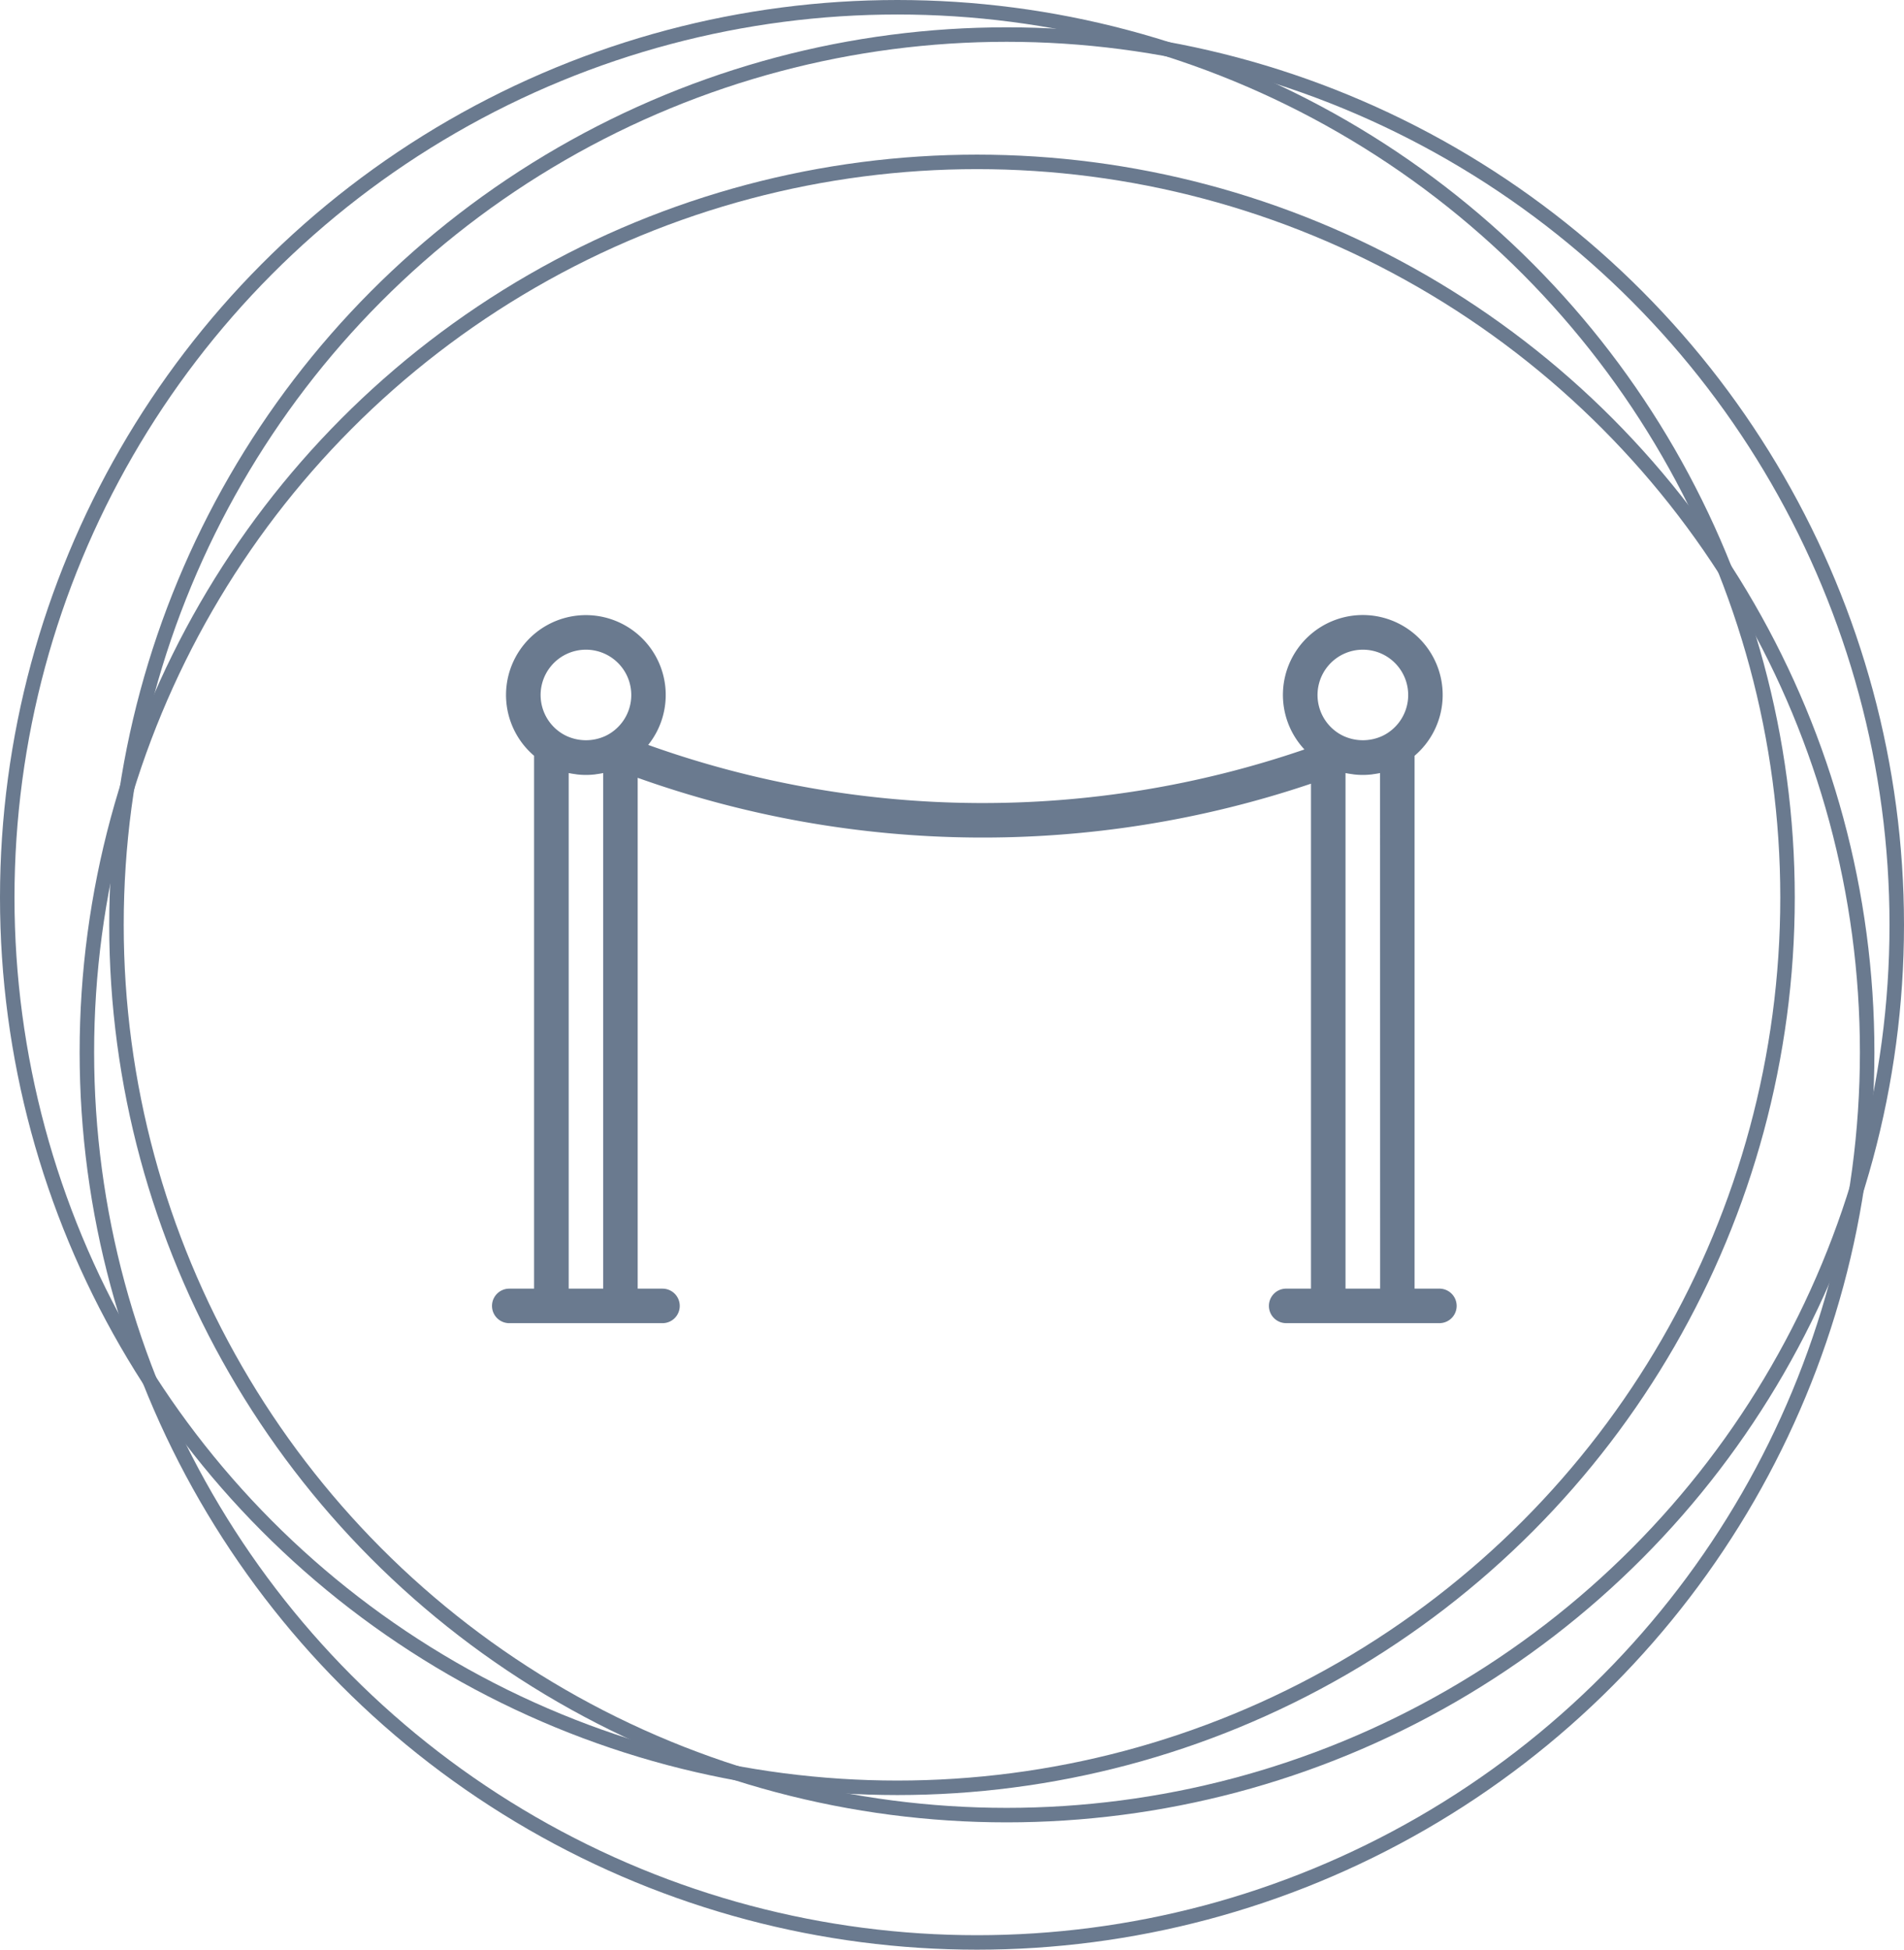
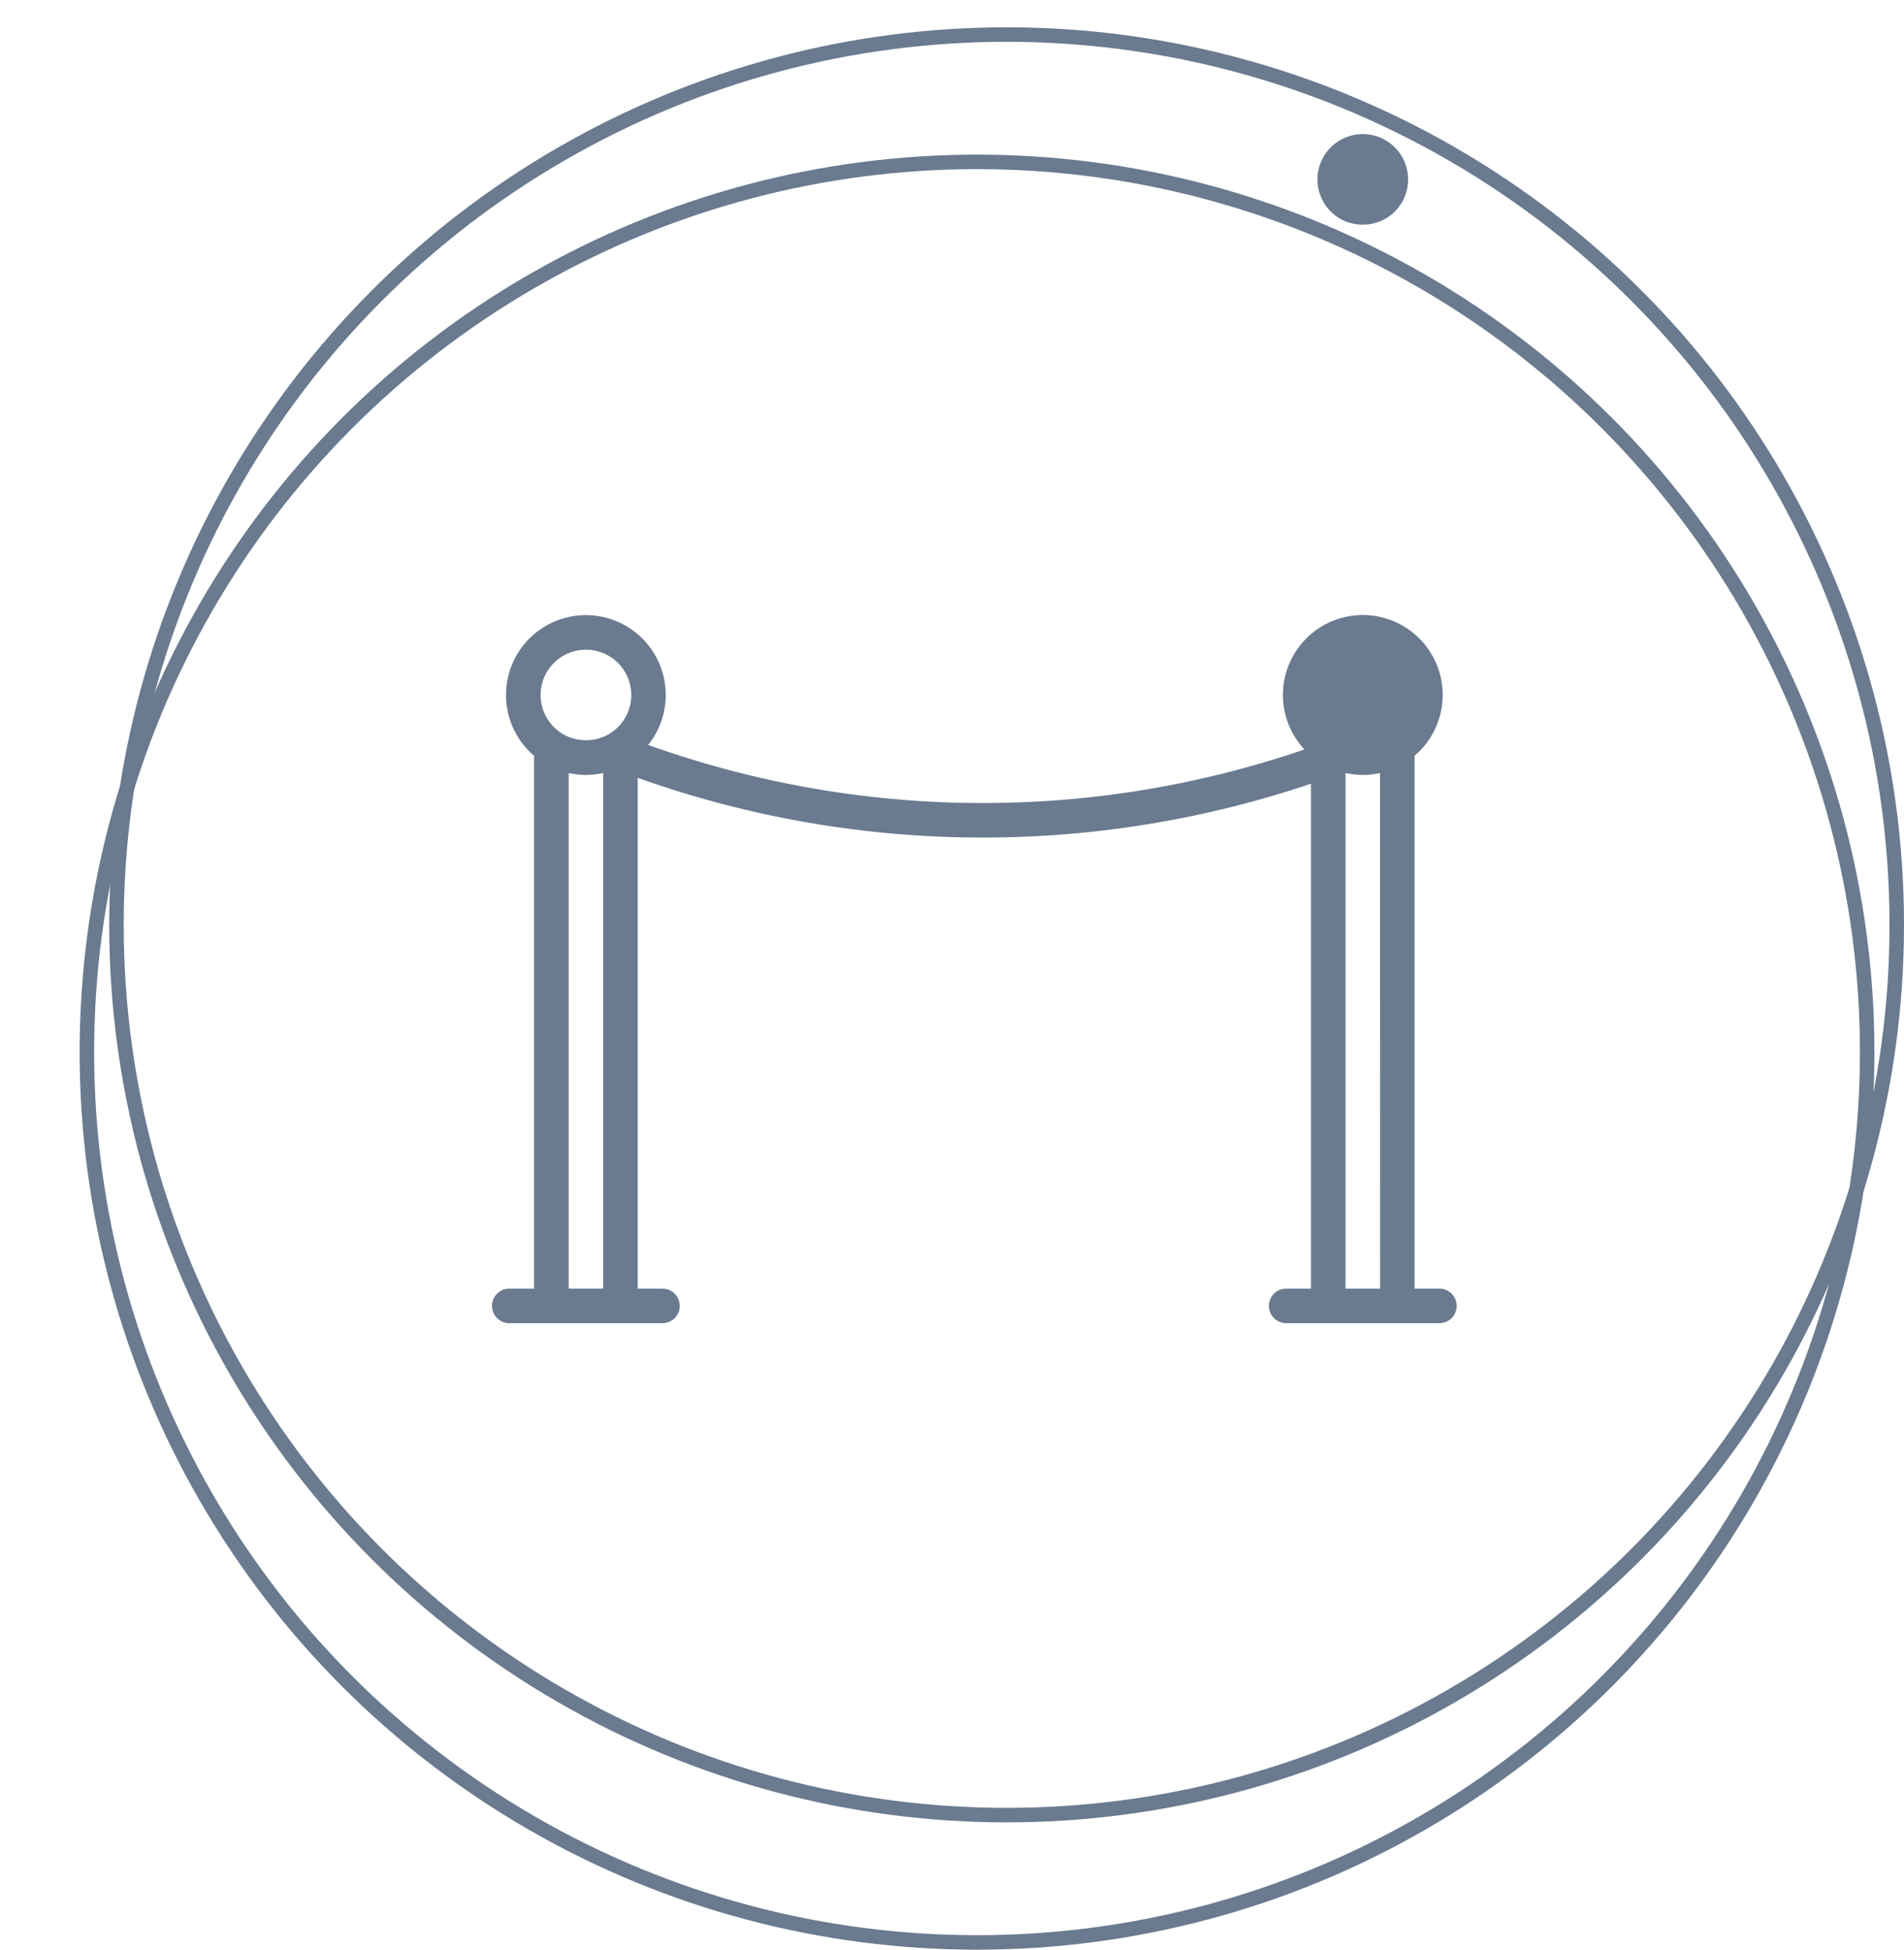
<svg xmlns="http://www.w3.org/2000/svg" width="131.385" height="134.517" viewBox="0 0 131.385 134.517">
  <defs>
    <style>.a{fill:none;stroke:#6a7a8f;stroke-miterlimit:10;}.b{fill:#6a7a8f;}</style>
  </defs>
  <g transform="translate(0.5 0.5)">
    <ellipse class="a" cx="61.424" cy="61.424" rx="61.424" ry="61.424" transform="translate(5.495 10.669)" />
-     <ellipse class="a" cx="61.424" cy="61.424" rx="61.424" ry="61.424" transform="translate(0 0)" />
    <ellipse class="a" cx="61.424" cy="61.424" rx="61.424" ry="61.424" transform="translate(7.537 1.884)" />
    <g transform="translate(33.451 41.947)">
-       <path class="b" d="M263.357,293.565h-1.712V256.8a5.512,5.512,0,1,0-7.6-.435,68.463,68.463,0,0,1-45.284-.313,5.51,5.51,0,1,0-7.874.748v36.766h-1.712a1.191,1.191,0,1,0,0,2.382h10.573a1.191,1.191,0,0,0,0-2.382h-1.712V258.321a70.848,70.848,0,0,0,46.461.406v34.838h-1.712a1.191,1.191,0,0,0,0,2.382h10.573a1.191,1.191,0,0,0,0-2.382Zm-57.7,0h-2.382V257.994l.038.006c.146.032.3.053.445.073.039.005.079.015.119.018a5.351,5.351,0,0,0,1.178,0c.04,0,.079-.013.119-.018.15-.02.3-.041.445-.073l.038-.006Zm.512-38.332a2.962,2.962,0,0,1-.359.2l-.033.015a3.2,3.2,0,0,1-2.621,0l-.033-.015a3.037,3.037,0,0,1-.36-.2,3.128,3.128,0,1,1,3.406,0Zm53.1,38.332H256.88V257.994l.039.006c.146.032.3.053.445.073.04.005.079.015.119.018a5.351,5.351,0,0,0,1.178,0c.04,0,.079-.013.119-.018.15-.02.3-.041.445-.073l.038-.006Zm.511-38.332a2.959,2.959,0,0,1-.359.2l-.033.015a3.2,3.2,0,0,1-2.621,0l-.033-.015a3.036,3.036,0,0,1-.36-.2,3.128,3.128,0,1,1,3.406,0Z" transform="translate(-197.984 -247.104)" />
+       <path class="b" d="M263.357,293.565h-1.712V256.8a5.512,5.512,0,1,0-7.6-.435,68.463,68.463,0,0,1-45.284-.313,5.51,5.51,0,1,0-7.874.748v36.766h-1.712a1.191,1.191,0,1,0,0,2.382h10.573a1.191,1.191,0,0,0,0-2.382h-1.712V258.321a70.848,70.848,0,0,0,46.461.406v34.838h-1.712a1.191,1.191,0,0,0,0,2.382h10.573a1.191,1.191,0,0,0,0-2.382Zm-57.7,0h-2.382V257.994l.038.006c.146.032.3.053.445.073.039.005.079.015.119.018a5.351,5.351,0,0,0,1.178,0c.04,0,.079-.013.119-.018.15-.02.3-.041.445-.073l.038-.006Zm.512-38.332a2.962,2.962,0,0,1-.359.2l-.033.015a3.2,3.2,0,0,1-2.621,0l-.033-.015a3.037,3.037,0,0,1-.36-.2,3.128,3.128,0,1,1,3.406,0Zm53.1,38.332H256.88V257.994l.039.006c.146.032.3.053.445.073.04.005.079.015.119.018a5.351,5.351,0,0,0,1.178,0c.04,0,.079-.013.119-.018.15-.02.3-.041.445-.073l.038-.006m.511-38.332a2.959,2.959,0,0,1-.359.2l-.033.015a3.2,3.2,0,0,1-2.621,0l-.033-.015a3.036,3.036,0,0,1-.36-.2,3.128,3.128,0,1,1,3.406,0Z" transform="translate(-197.984 -247.104)" />
    </g>
  </g>
</svg>